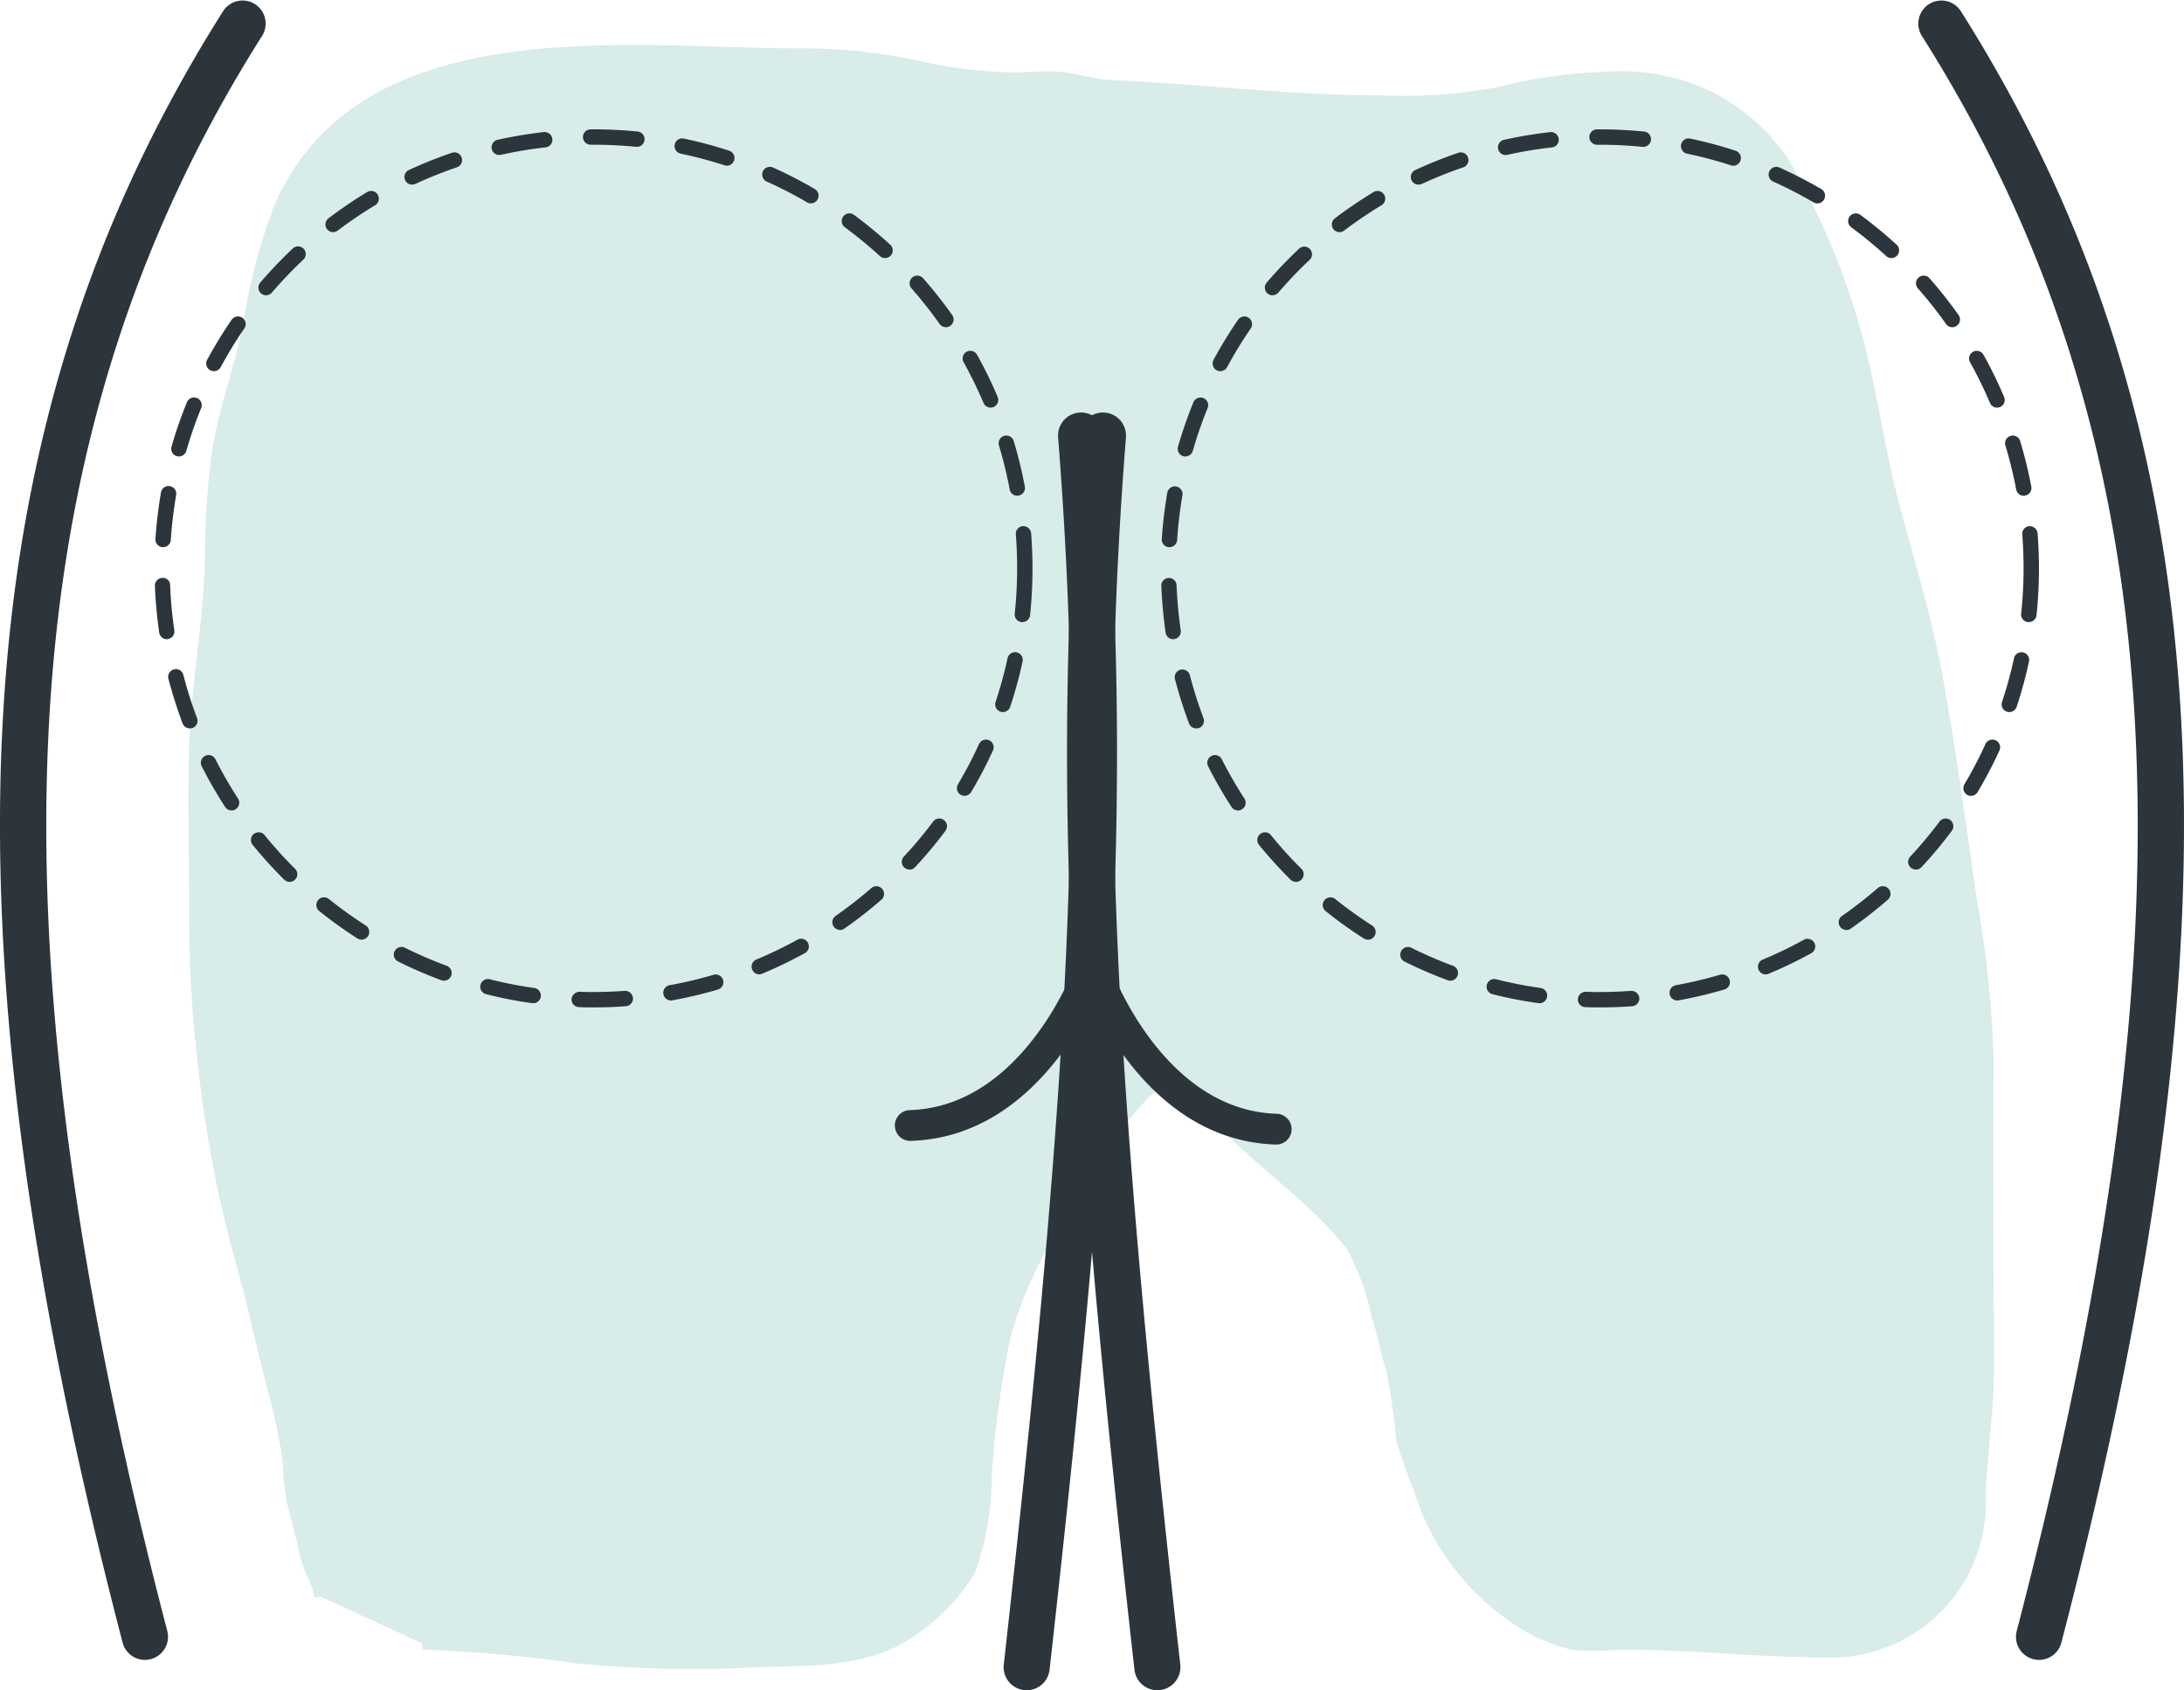
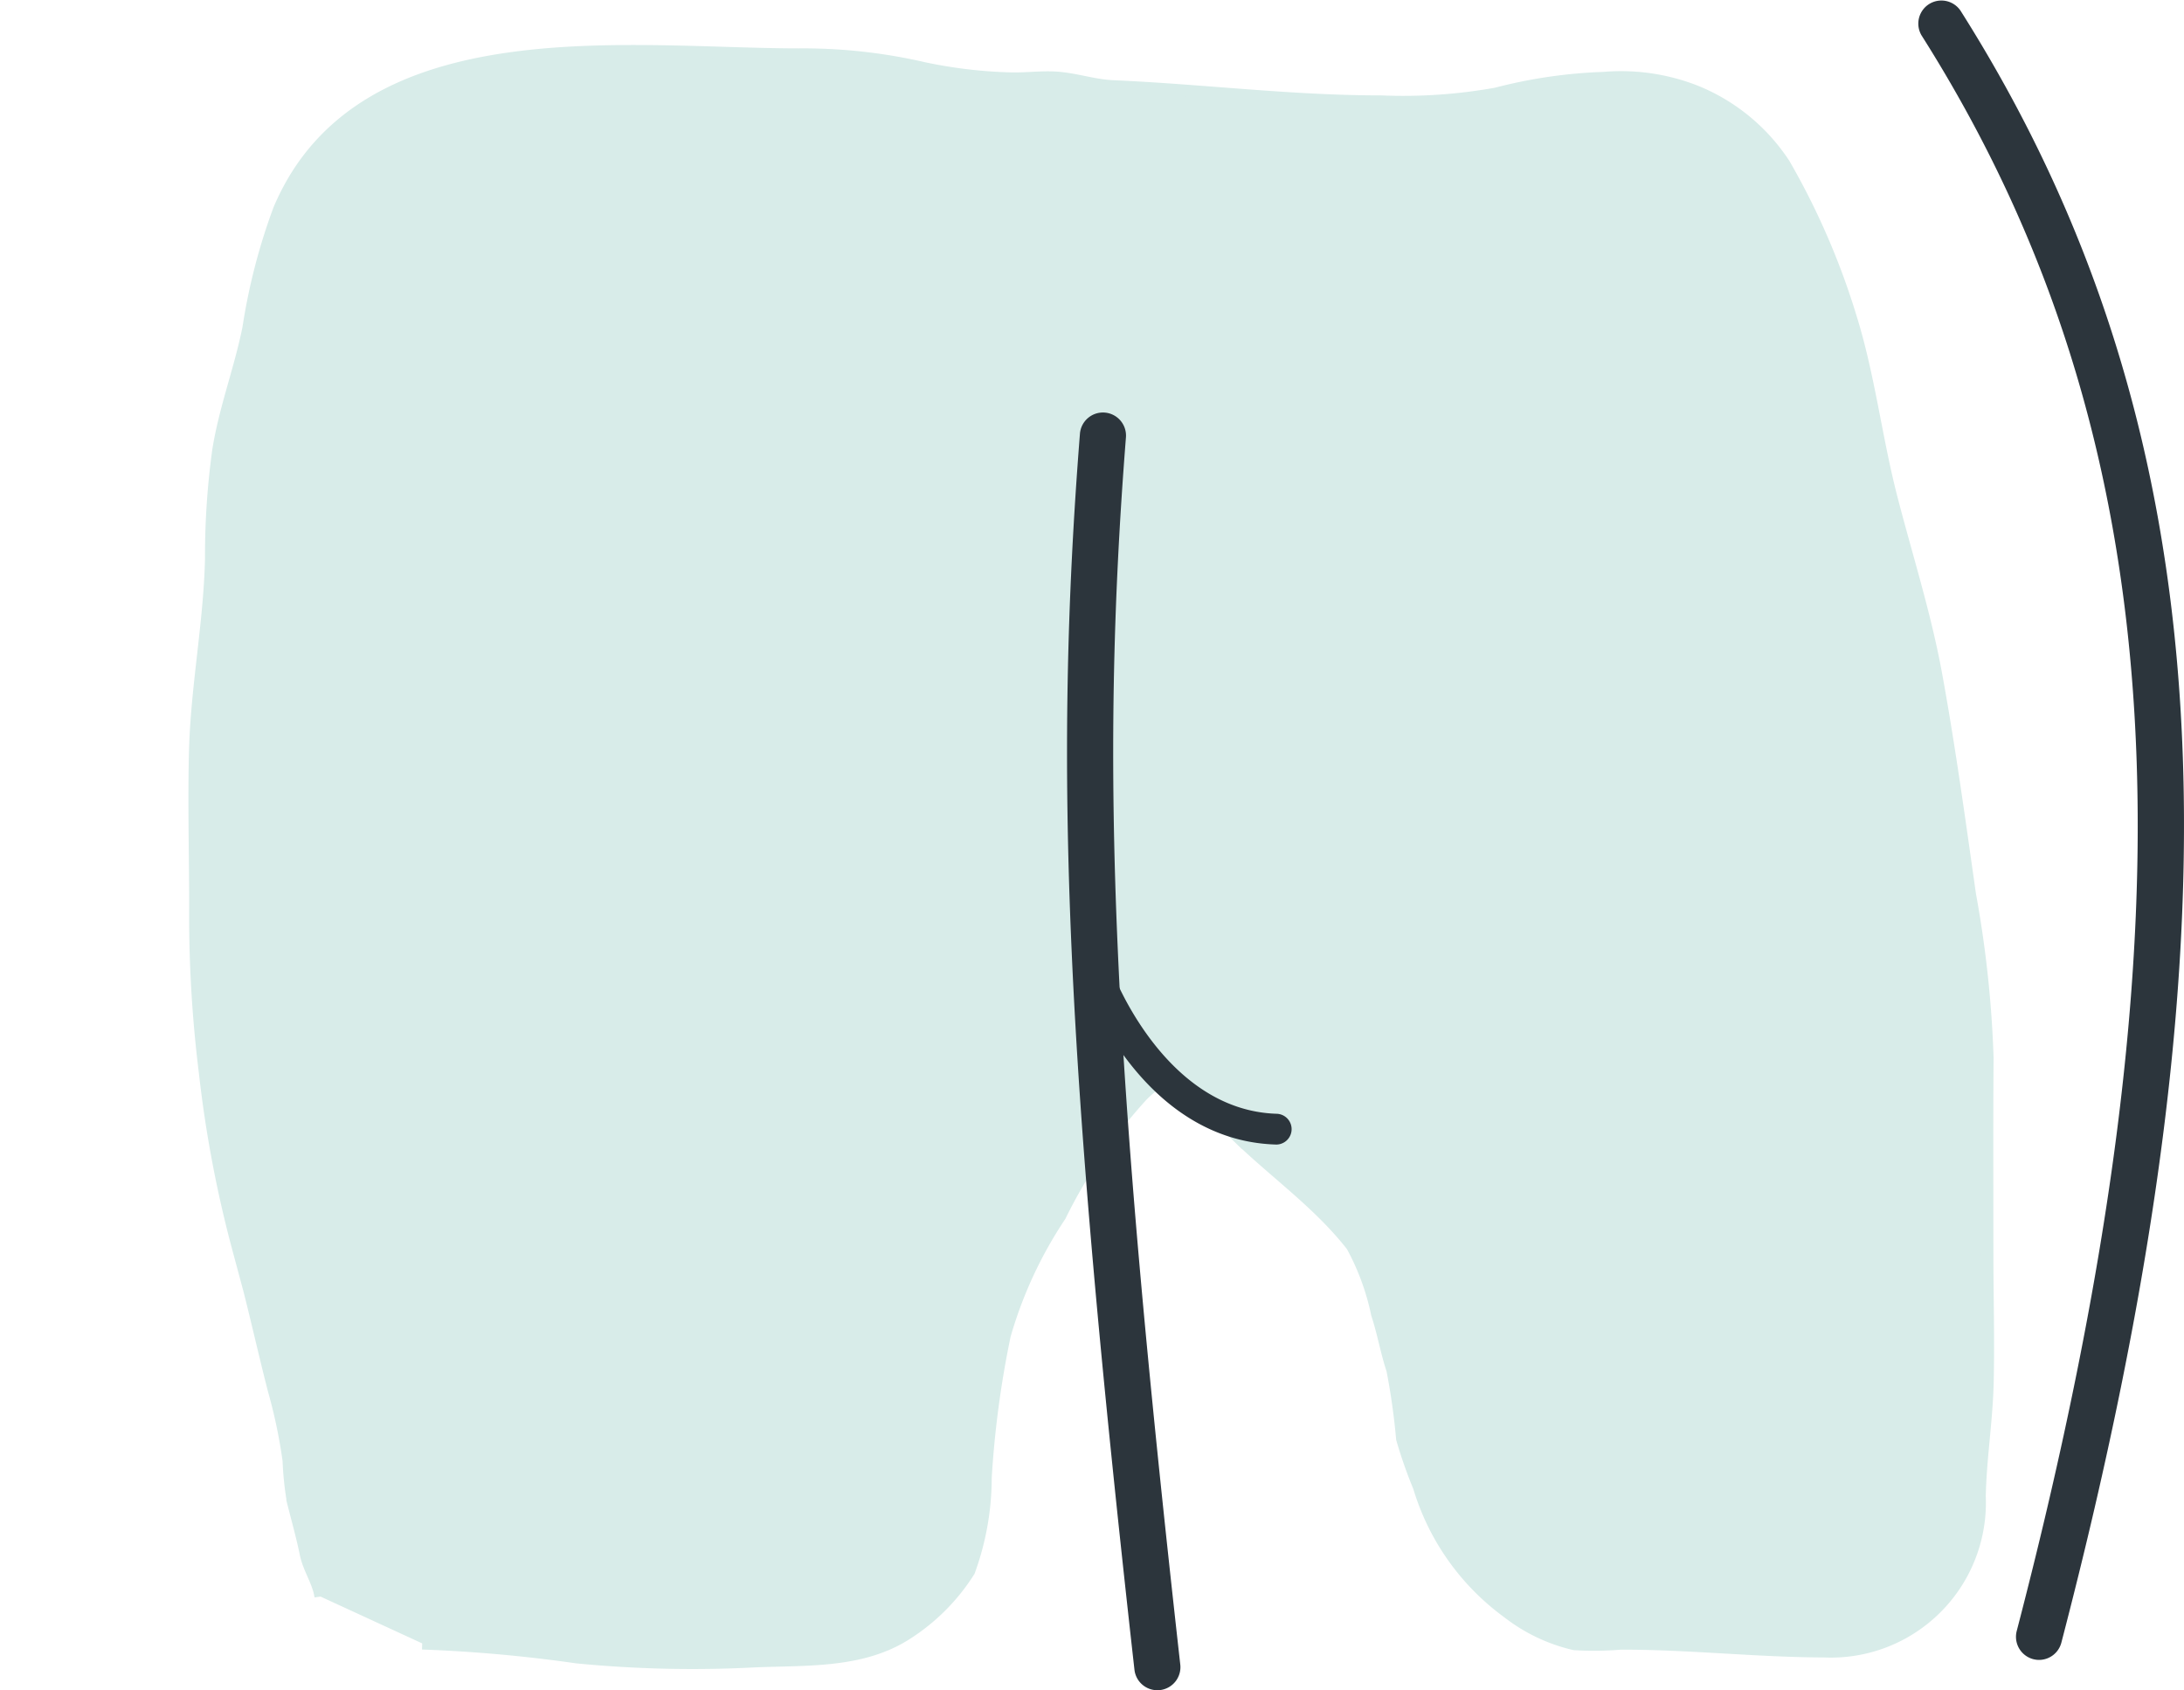
<svg xmlns="http://www.w3.org/2000/svg" width="89.98" height="69.618" viewBox="0 0 89.98 69.618">
  <g id="Grupo_2151" data-name="Grupo 2151" transform="translate(-12464 -1131)">
    <g id="Grupo_2113" data-name="Grupo 2113" transform="translate(12042.14 709.23)">
      <path id="Caminho_2343" data-name="Caminho 2343" d="M431.98,486.72c-.085-.608-.483-1.148-.608-1.761-.151-.743-.345-1.416-.529-2.15a12.726,12.726,0,0,1-.177-1.69,21.48,21.48,0,0,0-.613-2.921c-.5-1.943-.912-3.9-1.468-5.827a48.875,48.875,0,0,1-1.368-7.235,52.488,52.488,0,0,1-.4-6.853c0-2.124-.062-4.259-.007-6.383.068-2.638.6-5.277.66-7.924a31.8,31.8,0,0,1,.3-4.48c.278-1.727.9-3.326,1.241-5.027a24.739,24.739,0,0,1,1.265-4.88c3.444-8.139,14.759-6.339,21.7-6.386a22.1,22.1,0,0,1,4.864.568,19.738,19.738,0,0,0,3.513.42c.618.023,1.244-.065,1.862-.036.823.041,1.586.322,2.408.359,3.7.161,7.316.626,11.035.626a21.707,21.707,0,0,0,4.761-.322,20.178,20.178,0,0,1,4.428-.646,8.388,8.388,0,0,1,3.8.558,7.894,7.894,0,0,1,3.634,2.992,30.18,30.18,0,0,1,2.724,6.269c.763,2.425,1.051,4.987,1.685,7.448.623,2.417,1.389,4.809,1.841,7.266.55,3,.971,6.082,1.4,9.1a45.606,45.606,0,0,1,.724,6.732c-.021,2.657-.008,5.316-.008,7.973,0,1.782.052,3.574.013,5.357-.034,1.586-.293,3.13-.327,4.714a6.132,6.132,0,0,1-6.4,6.394c-2.815-.008-5.6-.33-8.4-.32a13.6,13.6,0,0,1-1.89.021,7.037,7.037,0,0,1-2.737-1.3,9.924,9.924,0,0,1-3.67-5.179,18.854,18.854,0,0,1-.693-1.976,27.665,27.665,0,0,0-.4-2.838c-.252-.761-.379-1.535-.631-2.3a10.19,10.19,0,0,0-1.034-2.812c-1.371-1.763-3.213-3.034-4.788-4.576a13.535,13.535,0,0,0-2.016-1.62c-.9-.607-1.065-.781-1.846,0a21.171,21.171,0,0,0-3.382,4.96,17.616,17.616,0,0,0-2.283,4.922,40.6,40.6,0,0,0-.784,5.861,11.248,11.248,0,0,1-.685,3.854,8.342,8.342,0,0,1-2.582,2.587c-1.872,1.2-4.194,1.031-6.318,1.129a49.123,49.123,0,0,1-7.254-.168,60.187,60.187,0,0,0-6.373-.572" transform="translate(3.088 0.811)" fill="#d8ece9" stroke="#d8ece9" stroke-miterlimit="10" stroke-width="0.504" />
      <g id="Grupo_2113-2" data-name="Grupo 2113" transform="translate(421.86 421.77)">
-         <path id="Caminho_2344" data-name="Caminho 2344" d="M427.831,490.139a.952.952,0,0,1-.919-.711c-7.854-30.119-6.612-50.221,4.152-67.217a.951.951,0,0,1,1.607,1.016c-10.455,16.507-11.627,36.161-3.919,65.721a.952.952,0,0,1-.68,1.159A.941.941,0,0,1,427.831,490.139Z" transform="translate(-421.86 -421.77)" fill="#2c353c" />
-         <path id="Caminho_2345" data-name="Caminho 2345" d="M448.237,484.845a.835.835,0,0,1-.107-.006.95.95,0,0,1-.837-1.051c2.8-24.964,3.322-36.773,2.239-50.545a.95.95,0,0,1,1.895-.15C452.521,447,452,458.9,449.18,484A.95.95,0,0,1,448.237,484.845Z" transform="translate(-405.938 -415.227)" fill="#2c353c" />
        <path id="Caminho_2346" data-name="Caminho 2346" d="M475.441,490.139a.94.94,0,0,1-.241-.031.952.952,0,0,1-.68-1.159c7.708-29.559,6.536-49.215-3.921-65.721a.951.951,0,0,1,1.607-1.016c10.765,17,12.008,37.1,4.153,67.217A.951.951,0,0,1,475.441,490.139Z" transform="translate(-391.432 -421.77)" fill="#2c353c" />
        <path id="Caminho_2347" data-name="Caminho 2347" d="M452.614,484.845a.95.95,0,0,1-.943-.844c-2.817-25.1-3.34-37-2.246-50.908a.95.95,0,0,1,1.895.15c-1.083,13.772-.561,25.581,2.239,50.545a.95.95,0,0,1-.837,1.051A.8.8,0,0,1,452.614,484.845Z" transform="translate(-404.932 -415.227)" fill="#2c353c" />
-         <path id="Caminho_2348" data-name="Caminho 2348" d="M469.377,461.214c-.192,0-.42,0-.629-.011a.317.317,0,0,1-.306-.327.331.331,0,0,1,.328-.306c.2.007.407.015.607.01.416,0,.839-.016,1.259-.047a.332.332,0,0,1,.34.294.318.318,0,0,1-.294.338C470.247,461.2,469.809,461.214,469.377,461.214Zm-2.509-.174-.046,0a17.319,17.319,0,0,1-1.9-.371.316.316,0,0,1-.229-.384.313.313,0,0,1,.385-.229,17.293,17.293,0,0,0,1.829.358.316.316,0,0,1-.042.629Zm5.674-.112a.316.316,0,0,1-.055-.628,17.845,17.845,0,0,0,1.815-.431.316.316,0,1,1,.179.607,17.8,17.8,0,0,1-1.881.447A.339.339,0,0,1,472.541,460.928Zm-9.355-.813a.322.322,0,0,1-.109-.02,17.836,17.836,0,0,1-1.776-.769.316.316,0,1,1,.283-.566,17.525,17.525,0,0,0,1.712.74.317.317,0,0,1-.111.615Zm12.995-.26a.317.317,0,0,1-.122-.61,17.338,17.338,0,0,0,1.681-.808.316.316,0,1,1,.3.555,18.054,18.054,0,0,1-1.743.839A.311.311,0,0,1,476.181,459.855Zm-16.39-1.431a.312.312,0,0,1-.171-.05,18.167,18.167,0,0,1-1.571-1.127.316.316,0,0,1,.4-.494,17.877,17.877,0,0,0,1.517,1.088.317.317,0,0,1-.171.584Zm19.714-.4a.316.316,0,0,1-.181-.576A18.038,18.038,0,0,0,480.8,456.3a.316.316,0,0,1,.415.478,17.979,17.979,0,0,1-1.524,1.189A.313.313,0,0,1,479.5,458.028Zm-22.676-1.979a.321.321,0,0,1-.223-.091,18.327,18.327,0,0,1-1.3-1.434.317.317,0,0,1,.493-.4,16.773,16.773,0,0,0,1.252,1.384.317.317,0,0,1-.224.542Zm25.539-.509a.317.317,0,0,1-.233-.533,17.185,17.185,0,0,0,1.2-1.433.317.317,0,1,1,.507.38,17.812,17.812,0,0,1-1.239,1.485A.32.32,0,0,1,482.368,455.54Zm-27.931-2.434a.314.314,0,0,1-.265-.145,18.3,18.3,0,0,1-.964-1.675.317.317,0,1,1,.566-.286,17.279,17.279,0,0,0,.93,1.616.317.317,0,0,1-.093.438A.325.325,0,0,1,454.437,453.106Zm30.206-.6a.31.31,0,0,1-.163-.044.316.316,0,0,1-.111-.434,17.2,17.2,0,0,0,.865-1.654.317.317,0,0,1,.577.263,18.072,18.072,0,0,1-.9,1.714A.317.317,0,0,1,484.643,452.5Zm-31.919-2.779a.319.319,0,0,1-.3-.2,19,19,0,0,1-.585-1.844.318.318,0,0,1,.615-.159,17.406,17.406,0,0,0,.564,1.779.318.318,0,0,1-.184.408A.343.343,0,0,1,452.725,449.722Zm33.494-.672a.316.316,0,0,1-.3-.416,17.862,17.862,0,0,0,.493-1.8.316.316,0,1,1,.618.133,17.66,17.66,0,0,1-.509,1.865A.317.317,0,0,1,486.219,449.05Zm-34.446-3a.319.319,0,0,1-.314-.272,18.9,18.9,0,0,1-.177-1.925.315.315,0,0,1,.3-.328h.013a.316.316,0,0,1,.315.3,18.106,18.106,0,0,0,.172,1.859.317.317,0,0,1-.268.359Zm35.249-.706-.034,0a.315.315,0,0,1-.281-.348,17.847,17.847,0,0,0,.1-1.864c0-.463-.019-.933-.055-1.4a.315.315,0,0,1,.291-.34.323.323,0,0,1,.34.291c.039.481.057.968.057,1.447a18.227,18.227,0,0,1-.1,1.93A.317.317,0,0,1,487.022,445.343Zm-35.4-3.085-.021,0a.317.317,0,0,1-.3-.337,18.715,18.715,0,0,1,.229-1.919.317.317,0,0,1,.624.109,17.858,17.858,0,0,0-.221,1.852A.317.317,0,0,1,451.624,442.258Zm35.191-2.119a.315.315,0,0,1-.311-.259,17.723,17.723,0,0,0-.444-1.812.317.317,0,1,1,.607-.184,18.065,18.065,0,0,1,.46,1.878.315.315,0,0,1-.254.369A.239.239,0,0,1,486.814,440.139Zm-34.539-1.618a.274.274,0,0,1-.088-.013.316.316,0,0,1-.216-.392,18,18,0,0,1,.634-1.828.316.316,0,1,1,.585.241,17.527,17.527,0,0,0-.611,1.763A.318.318,0,0,1,452.276,438.521Zm33.439-2.012a.317.317,0,0,1-.291-.193,17.544,17.544,0,0,0-.82-1.677.316.316,0,0,1,.553-.307,18.035,18.035,0,0,1,.85,1.737.317.317,0,0,1-.169.415A.3.3,0,0,1,485.715,436.509Zm-32-1.5a.318.318,0,0,1-.28-.467,17.969,17.969,0,0,1,1.01-1.651.316.316,0,1,1,.522.358,17.53,17.53,0,0,0-.974,1.594A.316.316,0,0,1,453.712,435.008Zm30.158-1.813a.314.314,0,0,1-.259-.133,17.592,17.592,0,0,0-1.158-1.464.317.317,0,1,1,.475-.42,17.921,17.921,0,0,1,1.2,1.517.317.317,0,0,1-.075.441A.312.312,0,0,1,483.869,433.2Zm-28.008-1.314a.322.322,0,0,1-.206-.076.318.318,0,0,1-.034-.447,18.369,18.369,0,0,1,1.337-1.4.317.317,0,0,1,.434.462,17.105,17.105,0,0,0-1.29,1.35A.317.317,0,0,1,455.861,431.881Zm25.5-1.533a.313.313,0,0,1-.215-.083,17.6,17.6,0,0,0-1.441-1.185.317.317,0,0,1,.377-.511,18.56,18.56,0,0,1,1.493,1.229.317.317,0,0,1-.215.55Zm-22.739-1.067a.321.321,0,0,1-.252-.125.318.318,0,0,1,.06-.444,18.219,18.219,0,0,1,1.6-1.086.317.317,0,0,1,.327.543,17.506,17.506,0,0,0-1.545,1.047A.314.314,0,0,1,458.623,429.281Zm19.685-1.185a.318.318,0,0,1-.159-.044,17.179,17.179,0,0,0-1.659-.854.317.317,0,0,1,.259-.579,18.483,18.483,0,0,1,1.721.886.316.316,0,0,1,.114.433A.32.32,0,0,1,478.308,428.1Zm-16.436-.772a.316.316,0,0,1-.133-.6,18.283,18.283,0,0,1,1.8-.72.317.317,0,0,1,.2.6,17.655,17.655,0,0,0-1.733.694A.3.3,0,0,1,461.872,427.323Zm12.974-.781a.292.292,0,0,1-.1-.016,17.455,17.455,0,0,0-1.805-.48.317.317,0,0,1-.244-.376.312.312,0,0,1,.374-.244,17.485,17.485,0,0,1,1.87.5.317.317,0,0,1-.1.618Zm-9.38-.439a.317.317,0,0,1-.07-.626,18.142,18.142,0,0,1,1.908-.319.32.32,0,0,1,.35.28.316.316,0,0,1-.28.35,17.3,17.3,0,0,0-1.839.307A.339.339,0,0,1,465.466,426.1Zm5.667-.338-.033,0c-.576-.057-1.164-.086-1.748-.086h-.119a.317.317,0,0,1,0-.634h.115c.608,0,1.216.031,1.815.089a.317.317,0,0,1-.031.633Z" transform="translate(-403.436 -419.721)" fill="#2c353c" />
-         <path id="Caminho_2349" data-name="Caminho 2349" d="M443.882,461.214c-.211,0-.421,0-.629-.011a.315.315,0,0,1-.306-.327.342.342,0,0,1,.327-.306c.2.007.407.015.607.01.416,0,.839-.016,1.259-.047a.331.331,0,0,1,.34.294.318.318,0,0,1-.294.338C444.75,461.2,444.313,461.214,443.882,461.214Zm-2.511-.174-.044,0a17.244,17.244,0,0,1-1.9-.371.316.316,0,0,1,.154-.613,17.323,17.323,0,0,0,1.831.358.316.316,0,0,1-.044.629Zm5.675-.111a.317.317,0,0,1-.057-.629,17.142,17.142,0,0,0,1.816-.431.317.317,0,0,1,.179.608,18,18,0,0,1-1.882.446A.341.341,0,0,1,447.046,460.93Zm-9.355-.815a.338.338,0,0,1-.111-.02,17.8,17.8,0,0,1-1.774-.769.316.316,0,1,1,.281-.566,17.727,17.727,0,0,0,1.714.74.317.317,0,0,1-.111.615Zm12.993-.26a.32.32,0,0,1-.293-.2.316.316,0,0,1,.172-.413,17.5,17.5,0,0,0,1.68-.808.316.316,0,1,1,.3.555,18.034,18.034,0,0,1-1.742.839A.319.319,0,0,1,450.684,459.855Zm-16.39-1.431a.316.316,0,0,1-.171-.05,18.51,18.51,0,0,1-1.571-1.129.316.316,0,1,1,.4-.493,17.712,17.712,0,0,0,1.516,1.088.317.317,0,0,1-.171.584Zm19.716-.4a.316.316,0,0,1-.181-.576A18.038,18.038,0,0,0,455.3,456.3a.316.316,0,0,1,.415.478,17.979,17.979,0,0,1-1.524,1.189A.313.313,0,0,1,454.01,458.028Zm-22.676-1.979a.325.325,0,0,1-.224-.091,18.661,18.661,0,0,1-1.3-1.434.317.317,0,0,1,.493-.4,17.385,17.385,0,0,0,1.252,1.384.316.316,0,0,1-.223.542Zm25.539-.509a.317.317,0,0,1-.233-.533,17.185,17.185,0,0,0,1.2-1.433.317.317,0,1,1,.507.38,17.526,17.526,0,0,1-1.241,1.485A.314.314,0,0,1,456.873,455.54Zm-27.931-2.434a.317.317,0,0,1-.267-.145,18.333,18.333,0,0,1-.964-1.675.317.317,0,0,1,.566-.286,17.64,17.64,0,0,0,.93,1.616.315.315,0,0,1-.093.438A.323.323,0,0,1,428.942,453.106Zm30.2-.6a.3.3,0,0,1-.161-.044.316.316,0,0,1-.111-.434,17.2,17.2,0,0,0,.865-1.654.32.32,0,0,1,.42-.156.316.316,0,0,1,.156.42,18.058,18.058,0,0,1-.9,1.714A.32.32,0,0,1,459.147,452.5Zm-31.917-2.779a.319.319,0,0,1-.3-.2,19,19,0,0,1-.585-1.844.317.317,0,0,1,.228-.385.313.313,0,0,1,.387.226,17.406,17.406,0,0,0,.564,1.779.318.318,0,0,1-.184.408A.343.343,0,0,1,427.23,449.722Zm33.493-.672a.3.3,0,0,1-.1-.016.318.318,0,0,1-.2-.4,17.046,17.046,0,0,0,.493-1.8.317.317,0,1,1,.62.133,17.668,17.668,0,0,1-.511,1.865A.317.317,0,0,1,460.722,449.05Zm-34.444-3a.319.319,0,0,1-.314-.272,18.927,18.927,0,0,1-.177-1.924.318.318,0,0,1,.3-.33.3.3,0,0,1,.328.3,17.655,17.655,0,0,0,.172,1.859.315.315,0,0,1-.268.359Zm35.248-.706-.034,0a.316.316,0,0,1-.281-.348,17.847,17.847,0,0,0,.1-1.864c0-.463-.018-.933-.054-1.4a.314.314,0,0,1,.289-.34.324.324,0,0,1,.341.291c.037.481.057.968.057,1.447a18.676,18.676,0,0,1-.1,1.93A.318.318,0,0,1,461.526,445.343Zm-35.4-3.085-.023,0a.317.317,0,0,1-.294-.337,18.266,18.266,0,0,1,.229-1.919.312.312,0,0,1,.366-.257.317.317,0,0,1,.259.366,17.858,17.858,0,0,0-.221,1.852A.318.318,0,0,1,426.129,442.258Zm35.189-2.119a.316.316,0,0,1-.311-.259,17.716,17.716,0,0,0-.442-1.812.317.317,0,1,1,.607-.184,18.058,18.058,0,0,1,.459,1.878.315.315,0,0,1-.252.369A.261.261,0,0,1,461.318,440.139Zm-34.539-1.618a.288.288,0,0,1-.088-.013.318.318,0,0,1-.216-.392,18,18,0,0,1,.634-1.828.317.317,0,0,1,.587.241,17.125,17.125,0,0,0-.611,1.763A.32.32,0,0,1,426.779,438.521Zm33.441-2.012a.316.316,0,0,1-.291-.193,17.945,17.945,0,0,0-.82-1.677.316.316,0,0,1,.553-.307,17.671,17.671,0,0,1,.849,1.737.316.316,0,0,1-.168.415A.3.3,0,0,1,460.22,436.509Zm-32-1.5a.311.311,0,0,1-.15-.039.315.315,0,0,1-.128-.428,17.983,17.983,0,0,1,1.01-1.651.316.316,0,1,1,.522.358,17.181,17.181,0,0,0-.974,1.594A.316.316,0,0,1,428.215,435.008Zm30.158-1.813a.316.316,0,0,1-.259-.133,17.548,17.548,0,0,0-1.156-1.464.317.317,0,1,1,.475-.42,18.258,18.258,0,0,1,1.2,1.517.316.316,0,0,1-.076.441A.3.3,0,0,1,458.373,433.2Zm-28.006-1.314a.317.317,0,0,1-.241-.524,18.676,18.676,0,0,1,1.335-1.4.317.317,0,1,1,.434.462,17.714,17.714,0,0,0-1.29,1.35A.313.313,0,0,1,430.366,431.881Zm25.5-1.533a.308.308,0,0,1-.215-.083,17.883,17.883,0,0,0-1.441-1.185.317.317,0,0,1,.376-.511,18.56,18.56,0,0,1,1.493,1.229.316.316,0,0,1-.213.55Zm-22.739-1.067a.321.321,0,0,1-.252-.125.318.318,0,0,1,.06-.444,18.219,18.219,0,0,1,1.6-1.086.317.317,0,0,1,.327.543,17.5,17.5,0,0,0-1.545,1.047A.314.314,0,0,1,433.128,429.281Zm19.685-1.185a.32.32,0,0,1-.161-.044,17.18,17.18,0,0,0-1.659-.854.317.317,0,0,1,.26-.579,18.463,18.463,0,0,1,1.719.886.317.317,0,0,1-.159.59Zm-16.436-.772a.316.316,0,0,1-.133-.6,17.96,17.96,0,0,1,1.8-.72.317.317,0,0,1,.2.6,17.339,17.339,0,0,0-1.733.694A.3.3,0,0,1,436.377,427.323Zm12.974-.781a.292.292,0,0,1-.1-.016,17.455,17.455,0,0,0-1.805-.48.317.317,0,0,1-.244-.376.312.312,0,0,1,.374-.244,17.485,17.485,0,0,1,1.87.5.317.317,0,0,1-.1.618Zm-9.381-.439a.317.317,0,0,1-.068-.626,18.111,18.111,0,0,1,1.906-.319.321.321,0,0,1,.351.28.316.316,0,0,1-.28.35,17.223,17.223,0,0,0-1.839.307A.354.354,0,0,1,439.969,426.1Zm5.667-.338-.033,0c-.576-.057-1.163-.086-1.747-.086h-.119a.317.317,0,0,1,0-.634h.115c.608,0,1.216.031,1.813.089a.317.317,0,0,1-.031.633Z" transform="translate(-419.401 -419.721)" fill="#2c353c" />
        <path id="Caminho_2350" data-name="Caminho 2350" d="M457.3,453.7h-.02c-5.552-.158-7.885-6.516-7.981-6.788a.633.633,0,0,1,1.192-.426c.021.057,2.145,5.814,6.825,5.947a.634.634,0,0,1-.016,1.267Z" transform="translate(-404.704 -406.558)" fill="#2c353c" />
-         <path id="Caminho_2351" data-name="Caminho 2351" d="M445.155,453.606a.634.634,0,0,1-.016-1.267c4.68-.133,6.8-5.89,6.823-5.947a.634.634,0,0,1,1.194.426c-.1.272-2.43,6.63-7.981,6.788Z" transform="translate(-407.669 -406.615)" fill="#2c353c" />
      </g>
    </g>
  </g>
</svg>